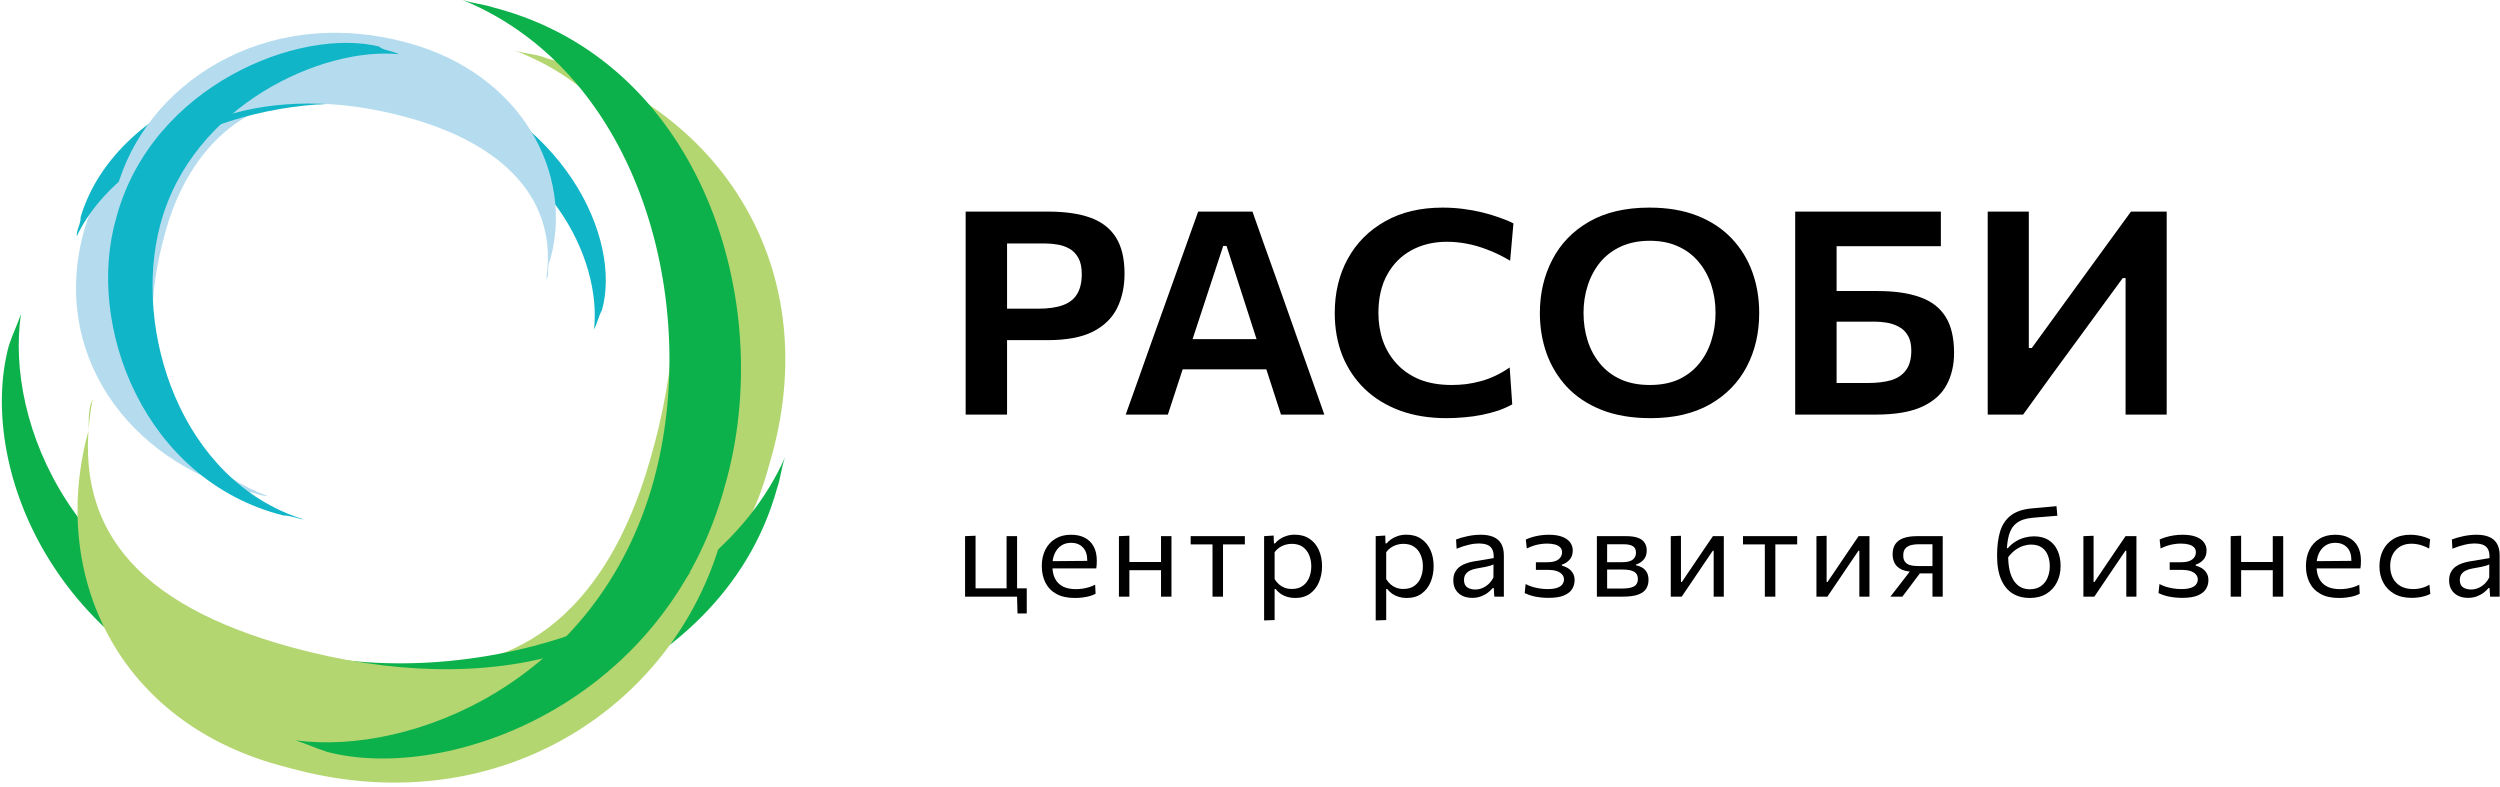
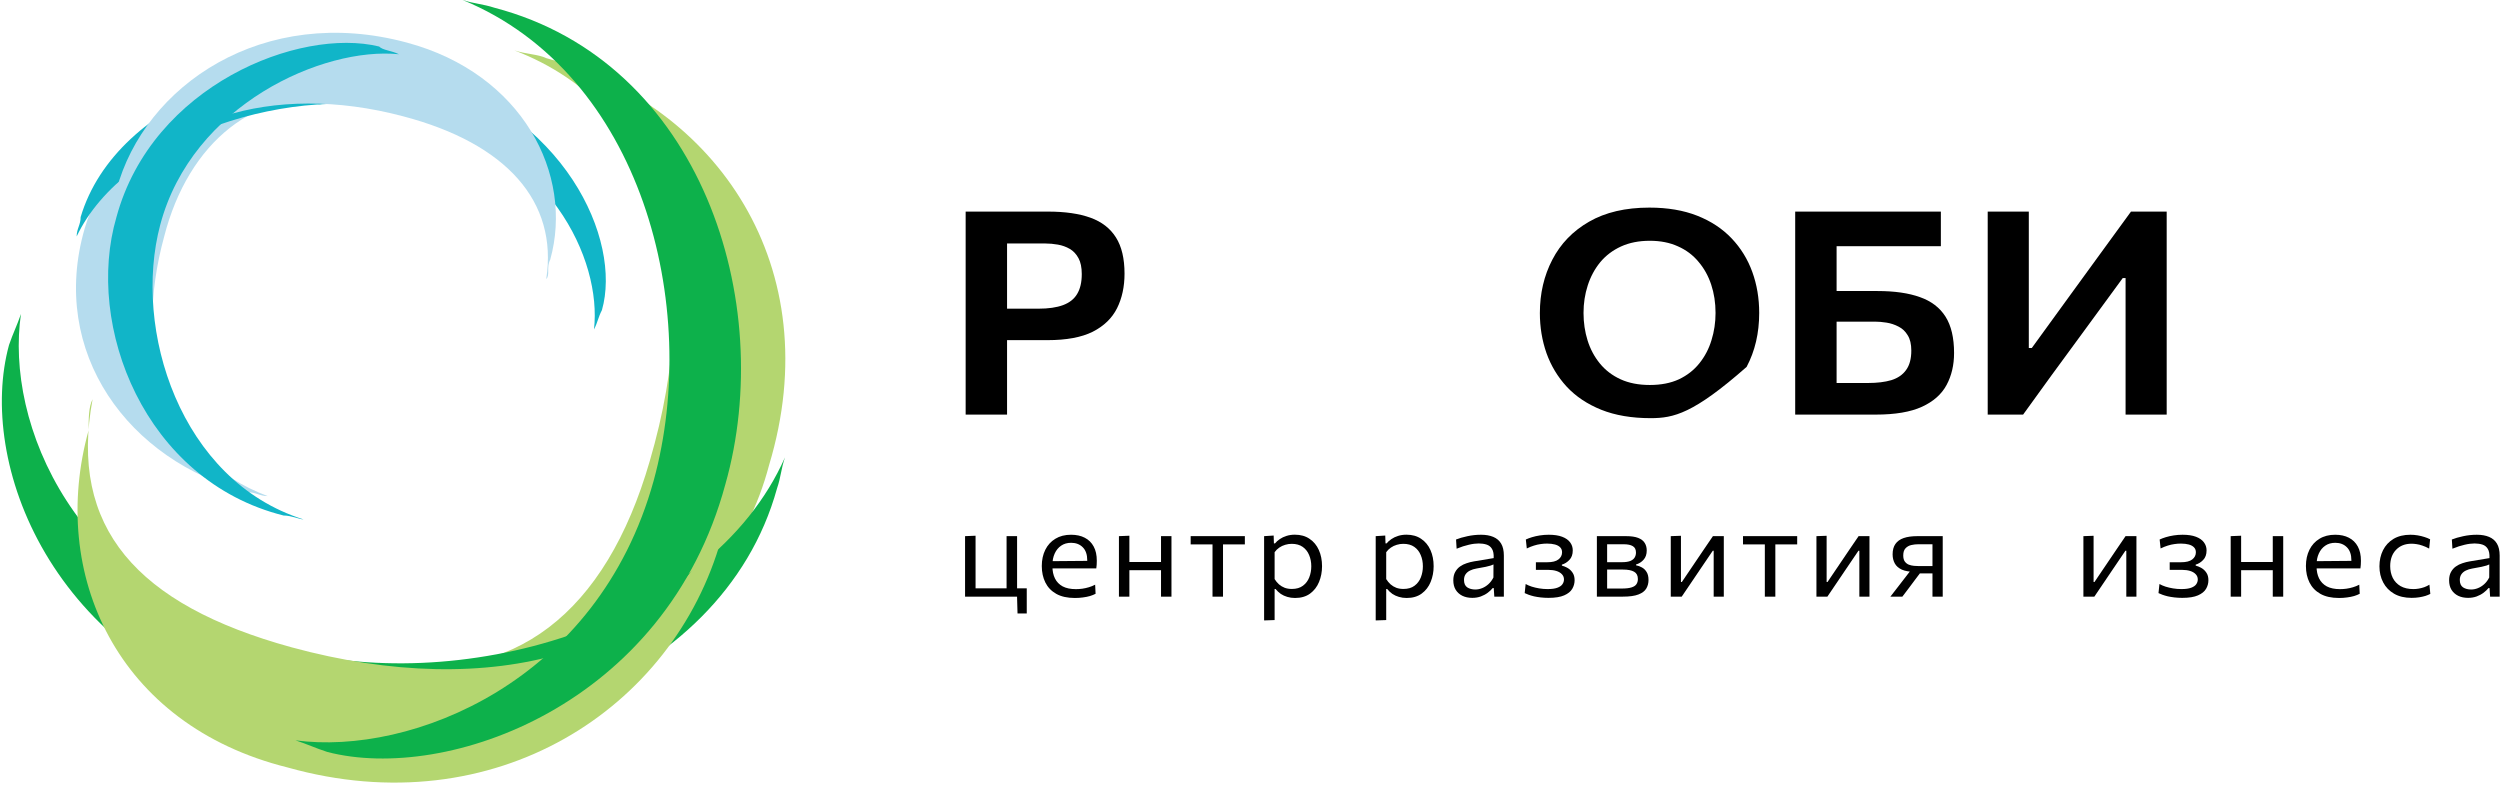
<svg xmlns="http://www.w3.org/2000/svg" width="483" height="152" viewBox="0 0 483 152" fill="none">
  <path d="M105.532 11.232C103.995 10.483 101.688 10.483 99.382 9.734C128.596 20.968 136.284 52.42 125.521 89.115C117.064 118.321 99.382 132.55 73.242 128.056C74.78 128.805 77.086 128.805 79.393 128.805C107.839 136.294 140.128 122.065 148.585 89.864C160.117 51.671 138.591 20.219 105.532 11.232Z" fill="#B4D670" />
  <path d="M54.022 125.059C14.044 114.575 0.975 81.625 4.05 60.656C3.281 62.903 2.512 64.401 1.743 66.647C-4.407 89.113 9.431 127.306 53.253 139.288C89.387 149.023 139.359 133.297 150.123 94.356C150.891 92.109 150.891 90.611 151.66 88.365C137.053 121.315 87.849 134.795 54.022 125.059Z" fill="#0DB14B" />
  <path d="M139.359 104.09C140.128 102.593 140.128 100.346 140.897 98.099C129.365 126.556 94.769 135.543 56.328 125.059C26.345 116.821 13.275 101.844 17.888 77.131C17.119 78.629 17.119 80.875 17.119 83.122C9.431 110.83 22.501 140.036 55.56 148.274C95.538 159.507 130.134 137.041 139.359 104.09Z" fill="#B4D670" />
  <path d="M126.289 92.86C115.525 131.802 79.391 146.03 57.096 143.035C59.403 143.784 60.94 144.533 63.247 145.281C86.311 151.272 128.595 136.295 140.127 93.609C150.121 58.412 135.514 11.982 95.536 1.498C93.23 0.749 91.692 0.749 89.386 0C123.982 14.229 135.514 59.161 126.289 92.86Z" fill="#0DB14B" />
  <path d="M47.872 95.096C49.409 95.096 50.178 95.845 51.716 95.845C31.727 88.356 25.576 68.137 31.727 45.67C36.34 27.698 49.409 16.464 66.323 19.46C64.785 18.711 62.479 20.209 61.71 20.209C43.259 14.967 21.732 25.451 16.351 44.173C9.431 68.137 24.808 89.105 47.872 95.096Z" fill="#B5DCEE" />
  <path d="M79.392 21.716C106.3 28.456 116.295 50.173 114.757 63.653C115.526 62.155 115.526 61.406 116.295 59.908C120.139 46.429 109.376 21.716 80.161 13.478C56.328 7.487 22.5 18.72 15.581 41.935C15.581 43.433 14.812 44.182 14.812 45.68C24.038 26.209 57.097 15.725 79.392 21.716Z" fill="#11B5C8" />
  <path d="M22.501 36.69C22.501 37.439 21.732 38.937 21.732 40.435C29.42 23.211 52.484 15.722 77.855 22.462C97.844 27.704 107.838 38.937 105.532 53.914C106.3 53.166 105.532 51.668 106.3 50.17C110.913 33.695 100.919 14.224 78.623 8.233C50.947 0.744 27.882 16.471 22.501 36.69Z" fill="#B5DCEE" />
  <path d="M30.957 43.433C37.108 20.218 62.478 8.985 77.085 10.482C75.548 9.734 74.01 9.734 73.241 8.985C57.865 5.24 29.42 16.474 22.5 41.935C16.35 62.904 27.882 92.859 54.79 99.599C56.328 99.599 57.865 100.347 58.634 100.347C34.801 92.859 25.576 63.653 30.957 43.433Z" fill="#11B5C8" />
  <path d="M186.564 80.1C186.564 77.973 186.564 75.91 186.564 73.912C186.564 71.913 186.564 69.695 186.564 67.256V53.971C186.564 51.478 186.564 49.213 186.564 47.178C186.564 45.143 186.564 43.043 186.564 40.88C188.206 40.88 190.38 40.88 193.086 40.88C195.81 40.88 198.941 40.88 202.477 40.88C205.762 40.88 208.496 41.274 210.68 42.062C212.863 42.851 214.506 44.125 215.607 45.885C216.708 47.627 217.259 49.956 217.259 52.871C217.259 55.383 216.776 57.611 215.81 59.555C214.844 61.48 213.279 62.993 211.114 64.093C208.95 65.175 206.042 65.716 202.39 65.716C201.462 65.716 200.448 65.716 199.346 65.716C198.264 65.716 197.201 65.716 196.158 65.716C195.134 65.716 194.255 65.716 193.52 65.716V59.637H200.622C202.554 59.637 204.139 59.408 205.375 58.95C206.612 58.491 207.52 57.776 208.1 56.804C208.699 55.814 208.998 54.531 208.998 52.954C208.998 51.67 208.786 50.643 208.361 49.873C207.936 49.085 207.375 48.489 206.68 48.086C205.984 47.682 205.221 47.407 204.39 47.26C203.559 47.114 202.738 47.04 201.926 47.04H190.651L194.564 42.062C194.564 44.226 194.564 46.334 194.564 48.388C194.564 50.423 194.564 52.688 194.564 55.182V67.256C194.564 69.695 194.564 71.913 194.564 73.912C194.564 75.91 194.564 77.973 194.564 80.1H186.564Z" fill="black" />
-   <path d="M217.486 80.1C218.24 77.992 219.032 75.773 219.863 73.444C220.694 71.116 221.476 68.906 222.211 66.816L227.022 53.366C227.892 50.928 228.674 48.736 229.37 46.793C230.085 44.831 230.79 42.86 231.486 40.88H241.978C242.693 42.933 243.399 44.932 244.094 46.875C244.79 48.819 245.563 50.983 246.413 53.366L251.167 66.843C251.94 69.007 252.732 71.235 253.543 73.527C254.355 75.819 255.128 78.01 255.862 80.1H247.486C246.79 77.955 246.075 75.746 245.341 73.472C244.606 71.198 243.911 69.053 243.254 67.036L236.964 47.508H236.326L229.979 66.816C229.283 68.924 228.558 71.134 227.805 73.444C227.07 75.736 226.346 77.955 225.631 80.1H217.486ZM226.674 71.354L227.486 65.523H246.79L247.457 71.354H226.674Z" fill="black" />
-   <path d="M279.468 80.788C276.145 80.788 273.15 80.302 270.483 79.33C267.816 78.34 265.546 76.947 263.671 75.15C261.797 73.334 260.357 71.189 259.353 68.714C258.367 66.22 257.874 63.479 257.874 60.49C257.874 56.548 258.715 53.045 260.396 49.983C262.097 46.903 264.502 44.492 267.613 42.75C270.724 40.989 274.425 40.109 278.715 40.109C280.048 40.109 281.362 40.192 282.657 40.357C283.971 40.522 285.217 40.751 286.396 41.044C287.594 41.338 288.695 41.668 289.7 42.035C290.724 42.383 291.623 42.759 292.396 43.162L291.758 50.368C290.27 49.488 288.821 48.782 287.41 48.251C286 47.7 284.637 47.306 283.323 47.068C282.029 46.83 280.773 46.71 279.555 46.71C277.005 46.71 274.724 47.251 272.715 48.333C270.724 49.415 269.159 50.983 268.019 53.036C266.879 55.09 266.309 57.575 266.309 60.49C266.309 62.379 266.599 64.166 267.179 65.853C267.778 67.522 268.666 68.998 269.845 70.281C271.024 71.565 272.493 72.573 274.251 73.307C276.029 74.022 278.096 74.379 280.454 74.379C281.381 74.379 282.318 74.325 283.265 74.215C284.212 74.086 285.159 73.894 286.106 73.637C287.053 73.38 287.99 73.032 288.917 72.592C289.845 72.152 290.763 71.62 291.671 70.996L292.164 78.12C291.352 78.578 290.444 78.982 289.439 79.33C288.434 79.66 287.381 79.935 286.28 80.155C285.198 80.375 284.077 80.531 282.917 80.623C281.758 80.733 280.608 80.788 279.468 80.788Z" fill="black" />
-   <path d="M318.893 80.788C315.241 80.788 312.063 80.247 309.357 79.165C306.671 78.083 304.449 76.598 302.691 74.71C300.952 72.821 299.647 70.657 298.778 68.219C297.927 65.78 297.502 63.204 297.502 60.49C297.502 56.694 298.304 53.256 299.908 50.176C301.512 47.077 303.879 44.629 307.009 42.832C310.159 41.017 314.043 40.109 318.661 40.109C322.178 40.109 325.26 40.632 327.908 41.677C330.555 42.722 332.768 44.18 334.545 46.05C336.323 47.92 337.656 50.084 338.545 52.541C339.434 54.998 339.878 57.639 339.878 60.462C339.878 64.35 339.067 67.824 337.444 70.886C335.821 73.949 333.444 76.369 330.313 78.147C327.183 79.908 323.376 80.788 318.893 80.788ZM318.748 74.379C320.913 74.379 322.787 74.013 324.372 73.279C325.956 72.528 327.27 71.501 328.313 70.199C329.376 68.879 330.159 67.384 330.661 65.716C331.183 64.047 331.444 62.296 331.444 60.462C331.444 58.501 331.164 56.676 330.603 54.989C330.043 53.302 329.222 51.826 328.14 50.561C327.077 49.277 325.753 48.287 324.169 47.59C322.603 46.875 320.797 46.518 318.748 46.518C316.642 46.518 314.787 46.885 313.183 47.618C311.579 48.351 310.236 49.369 309.154 50.671C308.092 51.973 307.29 53.467 306.749 55.154C306.208 56.823 305.937 58.592 305.937 60.462C305.937 62.333 306.198 64.102 306.72 65.771C307.241 67.439 308.034 68.924 309.096 70.226C310.159 71.528 311.492 72.546 313.096 73.279C314.7 74.013 316.584 74.379 318.748 74.379Z" fill="black" />
+   <path d="M318.893 80.788C315.241 80.788 312.063 80.247 309.357 79.165C306.671 78.083 304.449 76.598 302.691 74.71C300.952 72.821 299.647 70.657 298.778 68.219C297.927 65.78 297.502 63.204 297.502 60.49C297.502 56.694 298.304 53.256 299.908 50.176C301.512 47.077 303.879 44.629 307.009 42.832C310.159 41.017 314.043 40.109 318.661 40.109C322.178 40.109 325.26 40.632 327.908 41.677C330.555 42.722 332.768 44.18 334.545 46.05C336.323 47.92 337.656 50.084 338.545 52.541C339.434 54.998 339.878 57.639 339.878 60.462C339.878 64.35 339.067 67.824 337.444 70.886C327.183 79.908 323.376 80.788 318.893 80.788ZM318.748 74.379C320.913 74.379 322.787 74.013 324.372 73.279C325.956 72.528 327.27 71.501 328.313 70.199C329.376 68.879 330.159 67.384 330.661 65.716C331.183 64.047 331.444 62.296 331.444 60.462C331.444 58.501 331.164 56.676 330.603 54.989C330.043 53.302 329.222 51.826 328.14 50.561C327.077 49.277 325.753 48.287 324.169 47.59C322.603 46.875 320.797 46.518 318.748 46.518C316.642 46.518 314.787 46.885 313.183 47.618C311.579 48.351 310.236 49.369 309.154 50.671C308.092 51.973 307.29 53.467 306.749 55.154C306.208 56.823 305.937 58.592 305.937 60.462C305.937 62.333 306.198 64.102 306.72 65.771C307.241 67.439 308.034 68.924 309.096 70.226C310.159 71.528 311.492 72.546 313.096 73.279C314.7 74.013 316.584 74.379 318.748 74.379Z" fill="black" />
  <path d="M362.396 80.1C359.304 80.1 356.493 80.1 353.961 80.1C351.449 80.1 349.072 80.1 346.831 80.1C346.831 77.973 346.831 75.91 346.831 73.912C346.831 71.913 346.831 69.695 346.831 67.256V53.999C346.831 52.33 346.831 50.781 346.831 49.351C346.831 47.902 346.831 46.49 346.831 45.115C346.831 43.74 346.831 42.328 346.831 40.88H374.975V47.563C372.927 47.563 370.743 47.563 368.425 47.563C366.125 47.563 363.391 47.563 360.222 47.563H350.251L354.831 42.062C354.831 44.226 354.831 46.325 354.831 48.361C354.831 50.396 354.831 52.679 354.831 55.209V66.018C354.831 67.43 354.831 68.787 354.831 70.089C354.831 71.391 354.831 72.693 354.831 73.994H360.918C362.676 73.994 364.174 73.811 365.41 73.444C366.647 73.059 367.594 72.408 368.251 71.492C368.927 70.575 369.265 69.319 369.265 67.724C369.265 66.495 369.033 65.514 368.57 64.781C368.125 64.029 367.536 63.469 366.802 63.103C366.067 62.718 365.294 62.461 364.483 62.333C363.671 62.204 362.918 62.14 362.222 62.14H353.816V56.227C354.976 56.227 356.29 56.227 357.758 56.227C359.227 56.227 360.889 56.227 362.744 56.227C366.029 56.227 368.763 56.621 370.946 57.41C373.13 58.18 374.772 59.436 375.874 61.178C376.975 62.919 377.526 65.257 377.526 68.191C377.526 70.52 377.043 72.583 376.077 74.379C375.111 76.176 373.526 77.579 371.323 78.588C369.12 79.596 366.145 80.1 362.396 80.1Z" fill="black" />
  <path d="M384.025 80.1C384.025 77.973 384.025 75.91 384.025 73.912C384.025 71.913 384.025 69.695 384.025 67.256V53.999C384.025 51.487 384.025 49.213 384.025 47.178C384.025 45.143 384.025 43.043 384.025 40.88H391.966C391.966 43.043 391.966 45.152 391.966 47.205C391.966 49.241 391.966 51.524 391.966 54.054V67.228H392.546L399.995 56.969C401.87 54.402 403.763 51.799 405.676 49.158C407.609 46.518 409.618 43.758 411.705 40.88H418.604C418.604 43.043 418.604 45.143 418.604 47.178C418.604 49.213 418.604 51.487 418.604 53.999V67.256C418.604 69.695 418.604 71.913 418.604 73.912C418.604 75.91 418.604 77.973 418.604 80.1H410.662C410.662 77.955 410.662 75.883 410.662 73.884C410.662 71.886 410.662 69.667 410.662 67.228V53.724H410.111L402.604 63.983C400.324 67.1 398.227 69.96 396.314 72.564C394.42 75.168 392.604 77.68 390.865 80.1H384.025Z" fill="black" />
  <path d="M196.586 118.523L196.487 115.012L196.942 115.271H186.45C186.45 114.399 186.45 113.563 186.45 112.761C186.45 111.96 186.45 111.077 186.45 110.111V108.932C186.45 108.233 186.45 107.589 186.45 107C186.45 106.403 186.45 105.83 186.45 105.28C186.45 104.723 186.45 104.157 186.45 103.584L188.479 103.501C188.479 104.082 188.479 104.656 188.479 105.221C188.479 105.787 188.479 106.372 188.479 106.977C188.479 107.574 188.479 108.226 188.479 108.932V110.111C188.479 110.747 188.479 111.332 188.479 111.866C188.479 112.4 188.479 112.915 188.479 113.409C188.479 113.904 188.479 114.423 188.479 114.965L187.249 113.669H193.031C193.884 113.669 194.765 113.669 195.675 113.669C196.586 113.669 197.484 113.669 198.369 113.669C198.369 114.077 198.369 114.497 198.369 114.929C198.369 115.353 198.369 115.766 198.369 116.166C198.369 116.559 198.369 116.952 198.369 117.345C198.369 117.737 198.369 118.13 198.369 118.523H196.586ZM194.47 114.965C194.47 114.423 194.47 113.904 194.47 113.409C194.47 112.915 194.47 112.4 194.47 111.866C194.47 111.332 194.47 110.747 194.47 110.111V108.932C194.47 108.233 194.47 107.589 194.47 107C194.47 106.403 194.47 105.83 194.47 105.28C194.47 104.723 194.47 104.157 194.47 103.584H196.5C196.5 104.157 196.5 104.723 196.5 105.28C196.5 105.83 196.5 106.403 196.5 107C196.5 107.589 196.5 108.233 196.5 108.932V110.111C196.5 110.747 196.5 111.332 196.5 111.866C196.5 112.4 196.5 112.915 196.5 113.409C196.5 113.904 196.5 114.423 196.5 114.965H194.47Z" fill="black" />
  <path d="M207.67 115.53C206.21 115.53 205.009 115.263 204.066 114.729C203.123 114.195 202.422 113.464 201.962 112.538C201.503 111.611 201.274 110.55 201.274 109.357C201.274 108.178 201.499 107.134 201.95 106.223C202.401 105.312 203.049 104.601 203.894 104.09C204.738 103.572 205.747 103.313 206.92 103.313C207.953 103.313 208.839 103.505 209.577 103.89C210.323 104.275 210.897 104.84 211.299 105.587C211.701 106.325 211.902 107.24 211.902 108.332C211.902 108.622 211.893 108.885 211.877 109.121C211.869 109.349 211.844 109.58 211.803 109.816L210.02 108.956C210.036 108.83 210.044 108.713 210.044 108.603C210.052 108.485 210.056 108.371 210.056 108.261C210.056 107.153 209.769 106.313 209.195 105.74C208.621 105.158 207.871 104.868 206.944 104.868C206.198 104.868 205.554 105.052 205.013 105.422C204.48 105.783 204.066 106.286 203.771 106.93C203.475 107.574 203.328 108.308 203.328 109.133V109.404C203.328 110.315 203.492 111.1 203.82 111.76C204.148 112.42 204.644 112.93 205.308 113.292C205.981 113.645 206.834 113.822 207.867 113.822C208.252 113.822 208.658 113.794 209.085 113.739C209.519 113.677 209.946 113.582 210.364 113.457C210.79 113.331 211.196 113.166 211.582 112.962L211.668 114.717C211.356 114.882 210.995 115.027 210.585 115.153C210.175 115.271 209.724 115.361 209.232 115.424C208.74 115.495 208.22 115.53 207.67 115.53ZM202.122 109.816V108.426L210.561 108.355L211.803 108.803V109.816H202.122Z" fill="black" />
  <path d="M216.178 115.271C216.178 114.399 216.178 113.563 216.178 112.761C216.178 111.96 216.178 111.077 216.178 110.111V108.932C216.178 108.233 216.178 107.589 216.178 107C216.178 106.403 216.178 105.83 216.178 105.28C216.178 104.723 216.178 104.157 216.178 103.584L218.196 103.501C218.196 104.082 218.196 104.656 218.196 105.221C218.196 105.787 218.196 106.372 218.196 106.977C218.196 107.574 218.196 108.226 218.196 108.932V110.111C218.196 111.077 218.196 111.96 218.196 112.761C218.196 113.563 218.196 114.399 218.196 115.271H216.178ZM217.384 110.158V108.579H225.22V110.158H217.384ZM224.309 115.271C224.309 114.399 224.309 113.563 224.309 112.761C224.309 111.96 224.309 111.077 224.309 110.111V108.932C224.309 108.233 224.309 107.589 224.309 107C224.309 106.403 224.309 105.83 224.309 105.28C224.309 104.723 224.309 104.157 224.309 103.584H226.327C226.327 104.157 226.327 104.723 226.327 105.28C226.327 105.83 226.327 106.403 226.327 107C226.327 107.589 226.327 108.233 226.327 108.932V110.111C226.327 111.077 226.327 111.96 226.327 112.761C226.327 113.563 226.327 114.399 226.327 115.271H224.309Z" fill="black" />
  <path d="M234.257 115.271C234.257 114.399 234.257 113.563 234.257 112.761C234.257 111.96 234.257 111.077 234.257 110.111V108.932C234.257 108.265 234.257 107.656 234.257 107.106C234.257 106.549 234.257 106.015 234.257 105.504C234.257 104.986 234.257 104.448 234.257 103.89L234.933 105.174H234.466C233.752 105.174 233.018 105.174 232.264 105.174C231.509 105.174 230.767 105.174 230.037 105.174V103.584H240.506V105.174C239.776 105.174 239.034 105.174 238.279 105.174C237.525 105.174 236.791 105.174 236.077 105.174H235.61L236.286 103.89C236.286 104.448 236.286 104.986 236.286 105.504C236.286 106.015 236.286 106.549 236.286 107.106C236.286 107.656 236.286 108.265 236.286 108.932V110.111C236.286 111.077 236.286 111.96 236.286 112.761C236.286 113.563 236.286 114.399 236.286 115.271H234.257Z" fill="black" />
  <path d="M244.225 119.866C244.225 119.002 244.225 118.154 244.225 117.321C244.225 116.496 244.225 115.601 244.225 114.635V108.932C244.225 108.069 244.225 107.185 244.225 106.282C244.225 105.378 244.225 104.479 244.225 103.584L246.071 103.466L246.12 104.986H246.329C246.575 104.679 246.886 104.401 247.264 104.149C247.641 103.89 248.071 103.686 248.555 103.537C249.047 103.379 249.584 103.301 250.167 103.301C251.282 103.301 252.229 103.568 253.008 104.102C253.795 104.628 254.394 105.351 254.804 106.27C255.214 107.189 255.419 108.23 255.419 109.392C255.419 110.484 255.226 111.497 254.841 112.432C254.464 113.358 253.886 114.109 253.107 114.682C252.336 115.247 251.368 115.53 250.204 115.53C249.662 115.53 249.162 115.459 248.703 115.318C248.244 115.185 247.825 114.992 247.448 114.741C247.079 114.482 246.743 114.167 246.44 113.798H246.255V114.717C246.255 115.636 246.255 116.492 246.255 117.286C246.255 118.087 246.255 118.923 246.255 119.795L244.225 119.866ZM249.589 113.786C250.466 113.786 251.179 113.578 251.729 113.162C252.287 112.746 252.692 112.208 252.947 111.548C253.209 110.88 253.34 110.166 253.34 109.404C253.34 108.61 253.201 107.888 252.922 107.236C252.651 106.576 252.237 106.05 251.68 105.657C251.122 105.264 250.413 105.068 249.552 105.068C249.125 105.068 248.707 105.131 248.297 105.257C247.887 105.374 247.506 105.555 247.153 105.799C246.809 106.034 246.509 106.329 246.255 106.682V111.878C246.501 112.278 246.784 112.62 247.104 112.903C247.432 113.186 247.801 113.406 248.211 113.563C248.621 113.712 249.08 113.786 249.589 113.786Z" fill="black" />
  <path d="M265.786 119.866C265.786 119.002 265.786 118.154 265.786 117.321C265.786 116.496 265.786 115.601 265.786 114.635V108.932C265.786 108.069 265.786 107.185 265.786 106.282C265.786 105.378 265.786 104.479 265.786 103.584L267.631 103.466L267.68 104.986H267.889C268.135 104.679 268.447 104.401 268.824 104.149C269.201 103.89 269.632 103.686 270.115 103.537C270.608 103.379 271.145 103.301 271.727 103.301C272.842 103.301 273.789 103.568 274.568 104.102C275.356 104.628 275.954 105.351 276.364 106.27C276.774 107.189 276.979 108.23 276.979 109.392C276.979 110.484 276.787 111.497 276.401 112.432C276.024 113.358 275.446 114.109 274.667 114.682C273.896 115.247 272.928 115.53 271.764 115.53C271.223 115.53 270.722 115.459 270.263 115.318C269.804 115.185 269.386 114.992 269.008 114.741C268.639 114.482 268.303 114.167 268 113.798H267.815V114.717C267.815 115.636 267.815 116.492 267.815 117.286C267.815 118.087 267.815 118.923 267.815 119.795L265.786 119.866ZM271.149 113.786C272.026 113.786 272.74 113.578 273.289 113.162C273.847 112.746 274.253 112.208 274.507 111.548C274.769 110.88 274.901 110.166 274.901 109.404C274.901 108.61 274.761 107.888 274.482 107.236C274.212 106.576 273.798 106.05 273.24 105.657C272.682 105.264 271.973 105.068 271.112 105.068C270.685 105.068 270.267 105.131 269.857 105.257C269.447 105.374 269.066 105.555 268.713 105.799C268.369 106.034 268.069 106.329 267.815 106.682V111.878C268.061 112.278 268.344 112.62 268.664 112.903C268.992 113.186 269.361 113.406 269.771 113.563C270.181 113.712 270.64 113.786 271.149 113.786Z" fill="black" />
  <path d="M284.445 115.507C283.715 115.507 283.076 115.373 282.526 115.106C281.977 114.831 281.546 114.442 281.235 113.94C280.931 113.437 280.779 112.832 280.779 112.125C280.779 111.489 280.898 110.955 281.136 110.523C281.374 110.083 281.686 109.726 282.071 109.451C282.456 109.176 282.883 108.964 283.35 108.815C283.818 108.658 284.285 108.54 284.753 108.461L288.578 107.825C288.611 107.032 288.5 106.435 288.246 106.034C288 105.626 287.651 105.351 287.2 105.21C286.749 105.068 286.249 104.997 285.7 104.997C285.421 104.997 285.122 105.017 284.802 105.056C284.482 105.096 284.142 105.158 283.781 105.245C283.428 105.323 283.055 105.426 282.661 105.551C282.268 105.677 281.854 105.83 281.419 106.011L281.308 104.232C281.604 104.114 281.936 104 282.305 103.89C282.682 103.78 283.08 103.682 283.498 103.595C283.924 103.501 284.359 103.43 284.802 103.383C285.245 103.336 285.692 103.313 286.143 103.313C287.053 103.313 287.836 103.45 288.492 103.725C289.156 104 289.665 104.432 290.017 105.021C290.37 105.61 290.546 106.38 290.546 107.33C290.546 107.691 290.546 108.151 290.546 108.709C290.546 109.266 290.546 109.796 290.546 110.299V111.819C290.546 112.353 290.546 112.899 290.546 113.457C290.546 114.006 290.546 114.611 290.546 115.271H288.701L288.59 113.61H288.394C288.139 113.924 287.82 114.226 287.434 114.517C287.049 114.808 286.602 115.047 286.093 115.236C285.593 115.416 285.044 115.507 284.445 115.507ZM285.035 113.893C285.47 113.893 285.905 113.806 286.339 113.633C286.774 113.461 287.18 113.205 287.557 112.868C287.943 112.522 288.267 112.09 288.529 111.572L288.541 109.05C288.41 109.121 288.234 109.192 288.012 109.262C287.799 109.333 287.475 109.416 287.041 109.51C286.614 109.596 286.02 109.706 285.257 109.84C284.789 109.918 284.375 110.048 284.015 110.228C283.654 110.401 283.367 110.641 283.153 110.947C282.948 111.246 282.846 111.611 282.846 112.043C282.846 112.718 283.055 113.197 283.473 113.48C283.9 113.755 284.42 113.893 285.035 113.893Z" fill="black" />
  <path d="M299.171 115.507C298.637 115.507 298.133 115.479 297.658 115.424C297.19 115.369 296.76 115.298 296.366 115.212C295.98 115.118 295.636 115.016 295.333 114.906C295.029 114.796 294.775 114.69 294.57 114.588L294.755 112.832C295.091 113.021 295.484 113.19 295.935 113.339C296.386 113.48 296.87 113.594 297.387 113.68C297.912 113.767 298.445 113.81 298.986 113.81C299.79 113.81 300.421 113.724 300.88 113.551C301.348 113.378 301.676 113.15 301.864 112.868C302.061 112.585 302.16 112.278 302.16 111.949C302.16 111.556 302.028 111.222 301.766 110.947C301.504 110.664 301.147 110.452 300.696 110.311C300.245 110.17 299.728 110.099 299.146 110.099C298.654 110.099 298.219 110.099 297.842 110.099C297.473 110.099 297.104 110.099 296.735 110.099V108.626C297.055 108.626 297.383 108.626 297.719 108.626C298.063 108.626 298.465 108.626 298.925 108.626C299.909 108.626 300.63 108.446 301.089 108.084C301.557 107.723 301.791 107.263 301.791 106.706C301.791 106.313 301.672 105.995 301.434 105.751C301.196 105.5 300.86 105.316 300.425 105.198C299.991 105.08 299.478 105.021 298.888 105.021C298.478 105.021 298.063 105.052 297.645 105.115C297.227 105.17 296.796 105.268 296.354 105.41C295.919 105.543 295.46 105.728 294.976 105.964L294.791 104.232C295.128 104.075 295.525 103.925 295.985 103.784C296.452 103.643 296.96 103.529 297.51 103.442C298.068 103.356 298.637 103.313 299.22 103.313C300.261 103.313 301.122 103.442 301.803 103.701C302.492 103.961 303.004 104.318 303.341 104.774C303.685 105.229 303.857 105.748 303.857 106.329C303.857 107.114 303.64 107.731 303.205 108.178C302.779 108.626 302.295 108.929 301.754 109.086V109.274C302.115 109.368 302.484 109.522 302.861 109.734C303.238 109.946 303.558 110.248 303.82 110.641C304.083 111.026 304.214 111.513 304.214 112.102C304.214 112.691 304.062 113.245 303.759 113.763C303.455 114.281 302.935 114.702 302.197 115.024C301.467 115.346 300.458 115.507 299.171 115.507Z" fill="black" />
  <path d="M308.517 115.271C308.517 114.399 308.517 113.563 308.517 112.761C308.517 111.952 308.517 111.065 308.517 110.099V108.921C308.517 108.222 308.517 107.578 308.517 106.989C308.517 106.399 308.517 105.83 308.517 105.28C308.517 104.723 308.517 104.157 308.517 103.584C309.255 103.584 310.14 103.584 311.174 103.584C312.215 103.584 313.216 103.584 314.175 103.584C315.143 103.584 315.918 103.698 316.5 103.925C317.082 104.153 317.5 104.475 317.755 104.891C318.017 105.3 318.148 105.787 318.148 106.352C318.148 107.091 317.947 107.684 317.546 108.131C317.152 108.579 316.664 108.889 316.082 109.062V109.215C316.475 109.286 316.853 109.423 317.213 109.628C317.582 109.824 317.886 110.118 318.124 110.511C318.37 110.896 318.493 111.411 318.493 112.055C318.493 112.667 318.349 113.217 318.062 113.704C317.783 114.183 317.283 114.564 316.561 114.847C315.848 115.13 314.831 115.271 313.511 115.271C312.519 115.271 311.592 115.271 310.731 115.271C309.87 115.271 309.132 115.271 308.517 115.271ZM310.497 113.704H313.339C314.126 113.704 314.745 113.633 315.196 113.492C315.655 113.351 315.975 113.142 316.156 112.868C316.344 112.593 316.438 112.259 316.438 111.866C316.438 111.198 316.192 110.727 315.7 110.452C315.217 110.177 314.507 110.04 313.572 110.04H309.956V108.614H313.363C314.044 108.614 314.581 108.536 314.975 108.379C315.368 108.214 315.647 107.994 315.811 107.719C315.983 107.436 316.069 107.118 316.069 106.765C316.069 106.168 315.864 105.751 315.454 105.516C315.053 105.272 314.479 105.151 313.732 105.151H310.497C310.497 105.779 310.497 106.388 310.497 106.977C310.497 107.566 310.497 108.206 310.497 108.897V110.075C310.497 110.743 310.497 111.363 310.497 111.937C310.497 112.51 310.497 113.099 310.497 113.704Z" fill="black" />
  <path d="M322.792 115.271C322.792 114.399 322.792 113.563 322.792 112.761C322.792 111.96 322.792 111.077 322.792 110.111V108.932C322.792 108.233 322.792 107.589 322.792 107C322.792 106.403 322.792 105.83 322.792 105.28C322.792 104.723 322.792 104.157 322.792 103.584L324.761 103.513C324.761 104.071 324.761 104.62 324.761 105.162C324.761 105.704 324.761 106.266 324.761 106.847C324.761 107.421 324.761 108.045 324.761 108.72V112.443H324.933L327.553 108.567C328.119 107.735 328.685 106.898 329.25 106.058C329.816 105.217 330.378 104.393 330.936 103.584H333.039C333.039 104.157 333.039 104.723 333.039 105.28C333.039 105.83 333.039 106.403 333.039 107C333.039 107.589 333.039 108.233 333.039 108.932V110.111C333.039 111.077 333.039 111.96 333.039 112.761C333.039 113.563 333.039 114.399 333.039 115.271H331.083C331.083 114.415 331.083 113.59 331.083 112.797C331.083 111.996 331.083 111.12 331.083 110.17V106.399H330.911L328.316 110.228C327.741 111.077 327.172 111.921 326.606 112.761C326.04 113.602 325.474 114.438 324.908 115.271H322.792Z" fill="black" />
  <path d="M340.967 115.271C340.967 114.399 340.967 113.563 340.967 112.761C340.967 111.96 340.967 111.077 340.967 110.111V108.932C340.967 108.265 340.967 107.656 340.967 107.106C340.967 106.549 340.967 106.015 340.967 105.504C340.967 104.986 340.967 104.448 340.967 103.89L341.643 105.174H341.176C340.462 105.174 339.729 105.174 338.974 105.174C338.22 105.174 337.477 105.174 336.748 105.174V103.584H347.216V105.174C346.486 105.174 345.744 105.174 344.989 105.174C344.235 105.174 343.501 105.174 342.787 105.174H342.32L342.996 103.89C342.996 104.448 342.996 104.986 342.996 105.504C342.996 106.015 342.996 106.549 342.996 107.106C342.996 107.656 342.996 108.265 342.996 108.932V110.111C342.996 111.077 342.996 111.96 342.996 112.761C342.996 113.563 342.996 114.399 342.996 115.271H340.967Z" fill="black" />
  <path d="M350.936 115.271C350.936 114.399 350.936 113.563 350.936 112.761C350.936 111.96 350.936 111.077 350.936 110.111V108.932C350.936 108.233 350.936 107.589 350.936 107C350.936 106.403 350.936 105.83 350.936 105.28C350.936 104.723 350.936 104.157 350.936 103.584L352.904 103.513C352.904 104.071 352.904 104.62 352.904 105.162C352.904 105.704 352.904 106.266 352.904 106.847C352.904 107.421 352.904 108.045 352.904 108.72V112.443H353.076L355.696 108.567C356.262 107.735 356.828 106.898 357.393 106.058C357.959 105.217 358.521 104.393 359.079 103.584H361.182C361.182 104.157 361.182 104.723 361.182 105.28C361.182 105.83 361.182 106.403 361.182 107C361.182 107.589 361.182 108.233 361.182 108.932V110.111C361.182 111.077 361.182 111.96 361.182 112.761C361.182 113.563 361.182 114.399 361.182 115.271H359.226C359.226 114.415 359.226 113.59 359.226 112.797C359.226 111.996 359.226 111.12 359.226 110.17V106.399H359.054L356.459 110.228C355.885 111.077 355.315 111.921 354.749 112.761C354.183 113.602 353.617 114.438 353.051 115.271H350.936Z" fill="black" />
  <path d="M365.223 115.271C365.666 114.705 366.104 114.14 366.539 113.574C366.974 113.001 367.404 112.443 367.831 111.901L369.626 109.569L369.971 110.476C368.913 110.476 368.068 110.334 367.437 110.052C366.805 109.761 366.35 109.361 366.072 108.85C365.793 108.339 365.653 107.754 365.653 107.095C365.653 106.27 365.834 105.602 366.195 105.092C366.555 104.573 367.088 104.192 367.794 103.949C368.499 103.705 369.372 103.584 370.414 103.584C370.996 103.584 371.595 103.584 372.21 103.584C372.825 103.584 373.407 103.584 373.956 103.584C374.506 103.584 374.965 103.584 375.334 103.584C375.334 104.157 375.334 104.723 375.334 105.28C375.334 105.83 375.334 106.403 375.334 107C375.334 107.589 375.334 108.233 375.334 108.932V110.111C375.334 111.077 375.334 111.96 375.334 112.761C375.334 113.563 375.334 114.399 375.334 115.271H373.354C373.354 114.76 373.354 114.266 373.354 113.786C373.354 113.307 373.354 112.816 373.354 112.314C373.354 111.803 373.354 111.269 373.354 110.712V108.932C373.354 108.241 373.354 107.593 373.354 106.989C373.354 106.376 373.354 105.763 373.354 105.151H370.586C370.143 105.151 369.7 105.202 369.257 105.304C368.815 105.406 368.446 105.614 368.15 105.928C367.855 106.235 367.708 106.698 367.708 107.318C367.708 107.821 367.81 108.214 368.015 108.497C368.22 108.771 368.478 108.972 368.79 109.097C369.11 109.215 369.442 109.29 369.786 109.321C370.139 109.353 370.459 109.368 370.746 109.368H373.698V110.782H370.389L371.496 110.016L369.946 112.066C369.544 112.6 369.143 113.139 368.741 113.68C368.339 114.215 367.937 114.745 367.535 115.271H365.223Z" fill="black" />
-   <path d="M392.144 115.53C390.898 115.53 389.799 115.243 388.848 114.67C387.905 114.089 387.167 113.197 386.634 111.996C386.101 110.786 385.834 109.235 385.834 107.342C385.834 105.535 386.031 103.98 386.424 102.676C386.826 101.373 387.511 100.348 388.479 99.602C389.446 98.847 390.783 98.388 392.489 98.223C392.677 98.207 392.969 98.184 393.362 98.152C393.756 98.113 394.19 98.074 394.666 98.034C395.15 97.987 395.626 97.944 396.093 97.905C396.56 97.858 396.966 97.819 397.311 97.787L397.483 99.637C397.13 99.668 396.712 99.704 396.228 99.743C395.753 99.782 395.269 99.821 394.777 99.861C394.293 99.9 393.858 99.935 393.473 99.967C393.096 99.998 392.829 100.022 392.673 100.037C391.361 100.155 390.344 100.493 389.623 101.051C388.901 101.6 388.401 102.382 388.122 103.395C387.843 104.401 387.7 105.645 387.691 107.13L387.974 107.307C387.974 108.406 388.069 109.368 388.257 110.193C388.454 111.01 388.733 111.689 389.094 112.231C389.463 112.773 389.902 113.178 390.41 113.445C390.927 113.712 391.501 113.845 392.132 113.845C393.026 113.845 393.76 113.637 394.334 113.221C394.908 112.805 395.33 112.259 395.601 111.583C395.88 110.908 396.019 110.181 396.019 109.404C396.019 108.634 395.896 107.935 395.65 107.307C395.412 106.67 395.023 106.164 394.482 105.787C393.949 105.402 393.235 105.21 392.341 105.21C391.915 105.21 391.439 105.292 390.914 105.457C390.389 105.622 389.856 105.901 389.315 106.293C388.782 106.686 388.282 107.22 387.814 107.896C387.642 107.707 387.523 107.495 387.458 107.26C387.4 107.024 387.376 106.788 387.384 106.553C387.392 106.309 387.421 106.097 387.47 105.916H387.913C388.38 105.367 388.893 104.927 389.451 104.597C390.016 104.259 390.599 104.012 391.197 103.855C391.804 103.698 392.386 103.619 392.944 103.619C394.092 103.619 395.047 103.866 395.81 104.361C396.581 104.856 397.155 105.535 397.532 106.399C397.918 107.263 398.11 108.249 398.11 109.357C398.11 110.503 397.877 111.544 397.409 112.479C396.942 113.413 396.265 114.156 395.38 114.705C394.494 115.255 393.415 115.53 392.144 115.53Z" fill="black" />
  <path d="M402.513 115.271C402.513 114.399 402.513 113.563 402.513 112.761C402.513 111.96 402.513 111.077 402.513 110.111V108.932C402.513 108.233 402.513 107.589 402.513 107C402.513 106.403 402.513 105.83 402.513 105.28C402.513 104.723 402.513 104.157 402.513 103.584L404.481 103.513C404.481 104.071 404.481 104.62 404.481 105.162C404.481 105.704 404.481 106.266 404.481 106.847C404.481 107.421 404.481 108.045 404.481 108.72V112.443H404.653L407.273 108.567C407.839 107.735 408.405 106.898 408.971 106.058C409.536 105.217 410.098 104.393 410.656 103.584H412.759C412.759 104.157 412.759 104.723 412.759 105.28C412.759 105.83 412.759 106.403 412.759 107C412.759 107.589 412.759 108.233 412.759 108.932V110.111C412.759 111.077 412.759 111.96 412.759 112.761C412.759 113.563 412.759 114.399 412.759 115.271H410.803C410.803 114.415 410.803 113.59 410.803 112.797C410.803 111.996 410.803 111.12 410.803 110.17V106.399H410.631L408.036 110.228C407.462 111.077 406.892 111.921 406.326 112.761C405.76 113.602 405.194 114.438 404.628 115.271H402.513Z" fill="black" />
  <path d="M421.622 115.507C421.089 115.507 420.585 115.479 420.109 115.424C419.641 115.369 419.211 115.298 418.817 115.212C418.432 115.118 418.087 115.016 417.784 114.906C417.481 114.796 417.226 114.69 417.021 114.588L417.206 112.832C417.542 113.021 417.936 113.19 418.387 113.339C418.838 113.48 419.322 113.594 419.838 113.68C420.363 113.767 420.896 113.81 421.437 113.81C422.241 113.81 422.872 113.724 423.332 113.551C423.799 113.378 424.127 113.15 424.316 112.868C424.513 112.585 424.611 112.278 424.611 111.949C424.611 111.556 424.48 111.222 424.217 110.947C423.955 110.664 423.598 110.452 423.147 110.311C422.696 110.17 422.18 110.099 421.597 110.099C421.105 110.099 420.671 110.099 420.293 110.099C419.924 110.099 419.555 110.099 419.186 110.099V108.626C419.506 108.626 419.834 108.626 420.17 108.626C420.515 108.626 420.917 108.626 421.376 108.626C422.36 108.626 423.082 108.446 423.541 108.084C424.008 107.723 424.242 107.263 424.242 106.706C424.242 106.313 424.123 105.995 423.885 105.751C423.647 105.5 423.311 105.316 422.877 105.198C422.442 105.08 421.929 105.021 421.339 105.021C420.929 105.021 420.515 105.052 420.097 105.115C419.678 105.17 419.248 105.268 418.805 105.41C418.37 105.543 417.911 105.728 417.427 105.964L417.243 104.232C417.579 104.075 417.977 103.925 418.436 103.784C418.903 103.643 419.412 103.529 419.961 103.442C420.519 103.356 421.089 103.313 421.671 103.313C422.713 103.313 423.574 103.442 424.254 103.701C424.943 103.961 425.456 104.318 425.792 104.774C426.136 105.229 426.309 105.748 426.309 106.329C426.309 107.114 426.091 107.731 425.657 108.178C425.23 108.626 424.746 108.929 424.205 109.086V109.274C424.566 109.368 424.935 109.522 425.312 109.734C425.689 109.946 426.009 110.248 426.272 110.641C426.534 111.026 426.665 111.513 426.665 112.102C426.665 112.691 426.514 113.245 426.21 113.763C425.907 114.281 425.386 114.702 424.648 115.024C423.918 115.346 422.909 115.507 421.622 115.507Z" fill="black" />
  <path d="M430.968 115.271C430.968 114.399 430.968 113.563 430.968 112.761C430.968 111.96 430.968 111.077 430.968 110.111V108.932C430.968 108.233 430.968 107.589 430.968 107C430.968 106.403 430.968 105.83 430.968 105.28C430.968 104.723 430.968 104.157 430.968 103.584L432.985 103.501C432.985 104.082 432.985 104.656 432.985 105.221C432.985 105.787 432.985 106.372 432.985 106.977C432.985 107.574 432.985 108.226 432.985 108.932V110.111C432.985 111.077 432.985 111.96 432.985 112.761C432.985 113.563 432.985 114.399 432.985 115.271H430.968ZM432.174 110.158V108.579H440.009V110.158H432.174ZM439.099 115.271C439.099 114.399 439.099 113.563 439.099 112.761C439.099 111.96 439.099 111.077 439.099 110.111V108.932C439.099 108.233 439.099 107.589 439.099 107C439.099 106.403 439.099 105.83 439.099 105.28C439.099 104.723 439.099 104.157 439.099 103.584H441.116C441.116 104.157 441.116 104.723 441.116 105.28C441.116 105.83 441.116 106.403 441.116 107C441.116 107.589 441.116 108.233 441.116 108.932V110.111C441.116 111.077 441.116 111.96 441.116 112.761C441.116 113.563 441.116 114.399 441.116 115.271H439.099Z" fill="black" />
  <path d="M451.9 115.53C450.44 115.53 449.239 115.263 448.296 114.729C447.353 114.195 446.652 113.464 446.193 112.538C445.733 111.611 445.504 110.55 445.504 109.357C445.504 108.178 445.729 107.134 446.18 106.223C446.631 105.312 447.279 104.601 448.124 104.09C448.968 103.572 449.977 103.313 451.15 103.313C452.183 103.313 453.069 103.505 453.807 103.89C454.553 104.275 455.127 104.84 455.529 105.587C455.931 106.325 456.132 107.24 456.132 108.332C456.132 108.622 456.123 108.885 456.107 109.121C456.099 109.349 456.074 109.58 456.033 109.816L454.25 108.956C454.266 108.83 454.274 108.713 454.274 108.603C454.282 108.485 454.287 108.371 454.287 108.261C454.287 107.153 453.999 106.313 453.425 105.74C452.851 105.158 452.101 104.868 451.174 104.868C450.428 104.868 449.784 105.052 449.243 105.422C448.71 105.783 448.296 106.286 448.001 106.93C447.706 107.574 447.558 108.308 447.558 109.133V109.404C447.558 110.315 447.722 111.1 448.05 111.76C448.378 112.42 448.874 112.93 449.538 113.292C450.211 113.645 451.064 113.822 452.097 113.822C452.482 113.822 452.888 113.794 453.315 113.739C453.749 113.677 454.176 113.582 454.594 113.457C455.02 113.331 455.426 113.166 455.812 112.962L455.898 114.717C455.586 114.882 455.225 115.027 454.815 115.153C454.405 115.271 453.954 115.361 453.462 115.424C452.97 115.495 452.45 115.53 451.9 115.53ZM446.352 109.816V108.426L454.791 108.355L456.033 108.803V109.816H446.352Z" fill="black" />
  <path d="M465.907 115.507C464.587 115.507 463.463 115.24 462.537 114.705C461.618 114.171 460.917 113.445 460.433 112.526C459.949 111.607 459.707 110.57 459.707 109.416C459.707 108.261 459.937 107.224 460.396 106.305C460.864 105.378 461.54 104.648 462.426 104.114C463.32 103.58 464.406 103.313 465.686 103.313C466.161 103.313 466.629 103.352 467.088 103.43C467.555 103.509 467.994 103.615 468.404 103.749C468.814 103.874 469.179 104.023 469.499 104.196L469.314 105.987C468.855 105.736 468.42 105.543 468.01 105.41C467.609 105.268 467.231 105.174 466.879 105.127C466.534 105.072 466.215 105.045 465.919 105.045C464.673 105.045 463.672 105.437 462.918 106.223C462.163 107 461.786 108.053 461.786 109.38C461.786 110.213 461.95 110.967 462.278 111.642C462.614 112.31 463.115 112.84 463.779 113.233C464.451 113.618 465.284 113.81 466.276 113.81C466.629 113.81 466.977 113.779 467.322 113.716C467.674 113.653 468.023 113.563 468.367 113.445C468.712 113.319 469.044 113.158 469.364 112.962L469.536 114.741C469.265 114.882 468.949 115.012 468.589 115.13C468.228 115.24 467.822 115.33 467.371 115.401C466.928 115.471 466.44 115.507 465.907 115.507Z" fill="black" />
  <path d="M476.834 115.507C476.104 115.507 475.464 115.373 474.915 115.106C474.365 114.831 473.935 114.442 473.623 113.94C473.32 113.437 473.168 112.832 473.168 112.125C473.168 111.489 473.287 110.955 473.525 110.523C473.763 110.083 474.074 109.726 474.46 109.451C474.845 109.176 475.271 108.964 475.739 108.815C476.206 108.658 476.674 108.54 477.141 108.461L480.967 107.825C481 107.032 480.889 106.435 480.635 106.034C480.389 105.626 480.04 105.351 479.589 105.21C479.138 105.068 478.638 104.997 478.088 104.997C477.81 104.997 477.51 105.017 477.19 105.056C476.871 105.096 476.53 105.158 476.169 105.245C475.817 105.323 475.444 105.426 475.05 105.551C474.656 105.677 474.242 105.83 473.808 106.011L473.697 104.232C473.992 104.114 474.324 104 474.693 103.89C475.07 103.78 475.468 103.682 475.886 103.595C476.313 103.501 476.748 103.43 477.19 103.383C477.633 103.336 478.08 103.313 478.531 103.313C479.441 103.313 480.225 103.45 480.881 103.725C481.545 104 482.053 104.432 482.406 105.021C482.759 105.61 482.935 106.38 482.935 107.33C482.935 107.691 482.935 108.151 482.935 108.709C482.935 109.266 482.935 109.796 482.935 110.299V111.819C482.935 112.353 482.935 112.899 482.935 113.457C482.935 114.006 482.935 114.611 482.935 115.271H481.09L480.979 113.61H480.782C480.528 113.924 480.208 114.226 479.823 114.517C479.437 114.808 478.99 115.047 478.482 115.236C477.982 115.416 477.432 115.507 476.834 115.507ZM477.424 113.893C477.859 113.893 478.293 113.806 478.728 113.633C479.163 113.461 479.569 113.205 479.946 112.868C480.331 112.522 480.655 112.09 480.918 111.572L480.93 109.05C480.799 109.121 480.622 109.192 480.401 109.262C480.188 109.333 479.864 109.416 479.429 109.51C479.003 109.596 478.408 109.706 477.645 109.84C477.178 109.918 476.764 110.048 476.403 110.228C476.042 110.401 475.755 110.641 475.542 110.947C475.337 111.246 475.235 111.611 475.235 112.043C475.235 112.718 475.444 113.197 475.862 113.48C476.288 113.755 476.809 113.893 477.424 113.893Z" fill="black" />
</svg>